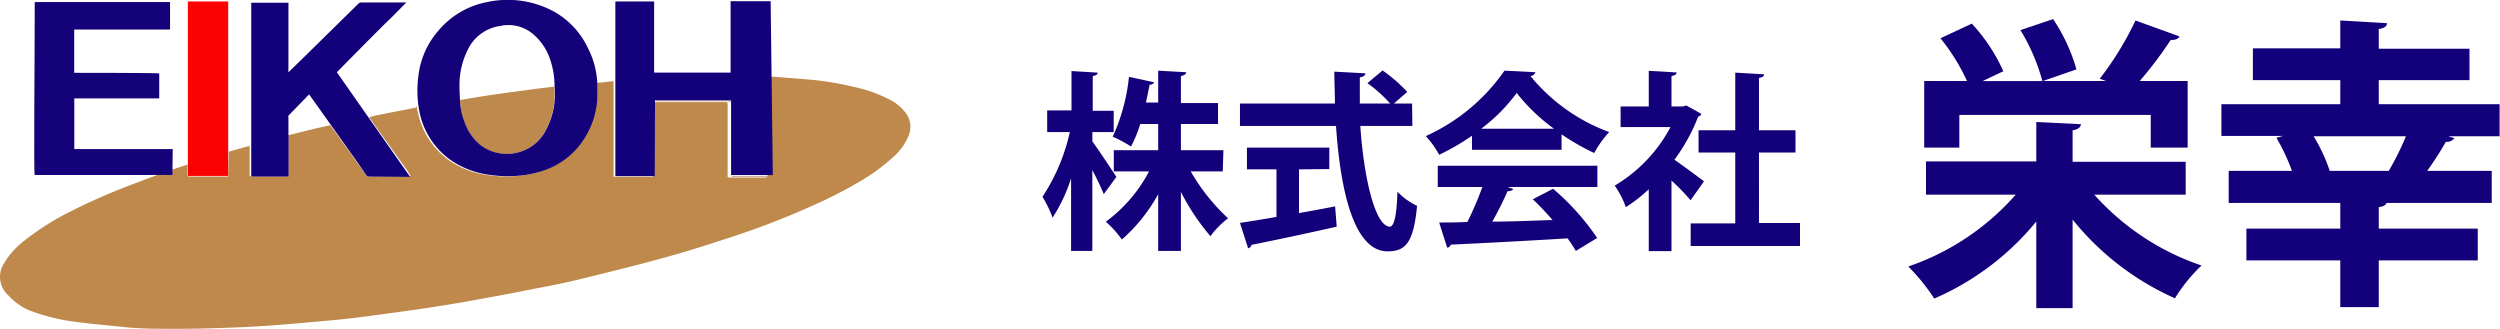
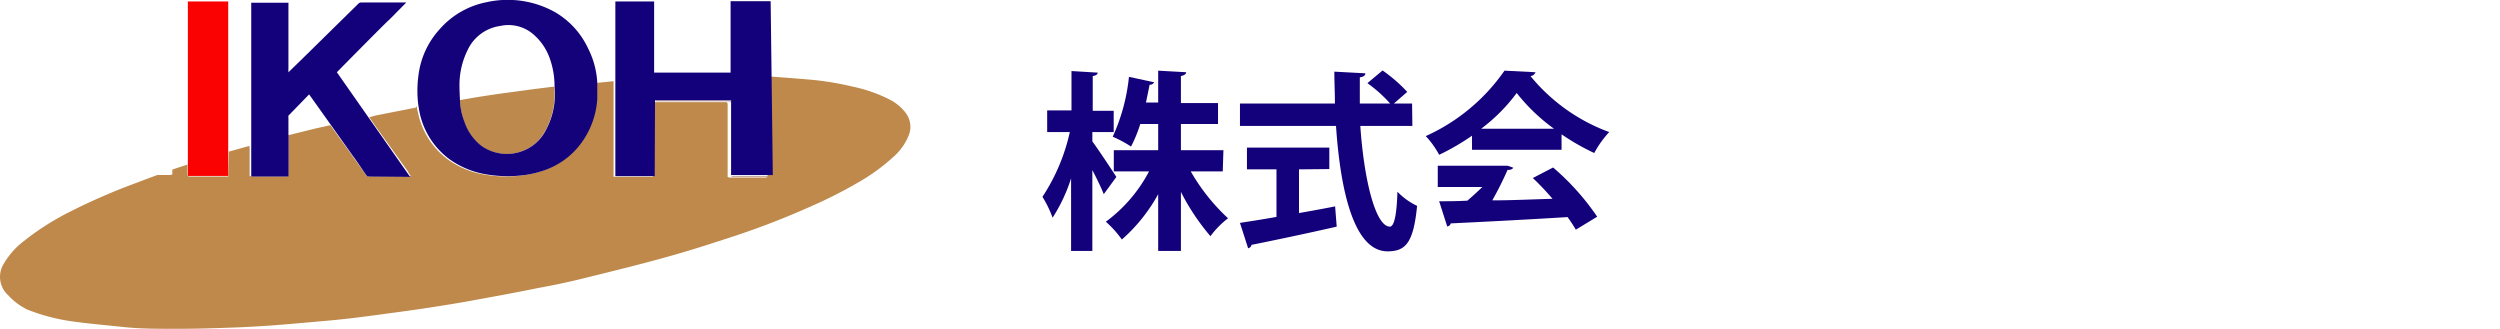
<svg xmlns="http://www.w3.org/2000/svg" viewBox="0 0 254.04 33.41">
  <defs>
    <style>.cls-1{fill:#be894b;}.cls-2{fill:#a88799;}.cls-3{fill:#4f2133;}.cls-4{fill:#b28397;}.cls-5{fill:#ab857b;}.cls-6{fill:#ae8578;}.cls-7{fill:#ae8678;}.cls-8{fill:#b28390;}.cls-9{fill:#ae8677;}.cls-10{fill:#a68396;}.cls-11{fill:#bd894c;}.cls-12{fill:#13017b;}.cls-13{fill:#14027a;}.cls-14{fill:#14027b;}.cls-15{fill:#fb0202;}</style>
  </defs>
  <g id="レイヤー_2" data-name="レイヤー 2">
    <g id="レイヤー_6" data-name="レイヤー 6">
      <path class="cls-1" d="M23.25,15.41l2.07-.58c0,.09.05.17.05.25v2.58a1.85,1.85,0,0,0,0,.23l.05,0c.06,0,.12.07.18.07h3.44c.06,0,.12-.05.17-.07l.05,0a.93.93,0,0,0,0-.23c0-1.21,0-2.43,0-3.65a1.17,1.17,0,0,1,0-.26l2.7-.67,1.61-.36,2.09,2.91c.49.7,1,1.4,1.49,2.09l.1.17c.06,0,.11.09.17.09h4.16c.06,0,.11-.06.16-.09l-.25-.36s0,0,0-.06l-3.27-4.55c-.24-.34-.46-.69-.7-1,.28-.08.56-.16.84-.22l3.88-.76s.08-.1.12-.15c0,.24.08.49.13.73a7.9,7.9,0,0,0,3,4.67,8.87,8.87,0,0,0,3.78,1.56,12.93,12.93,0,0,0,3.23.14,10.25,10.25,0,0,0,2.83-.62,7.79,7.79,0,0,0,3.75-2.95,8.47,8.47,0,0,0,1.45-4.21l0,0a.87.87,0,0,0,.05-.22c0-.49,0-1,0-1.46l1.77-.18c0,.14,0,.27,0,.4v9.31h4a2.51,2.51,0,0,0,0-.27q0-3.65,0-7.31h7.32c.21,0,.27,0,.27.27q0,3.54,0,7.08a1,1,0,0,0,0,.24l0,0s.11.07.17.07h3.71c.06,0,.11-.05.17-.07a1.17,1.17,0,0,0,0-.26V7.75h0c1.47.12,2.94.22,4.41.35a30,30,0,0,1,4.32.72,14.71,14.71,0,0,1,3.59,1.25,4.72,4.72,0,0,1,1.78,1.48,2.32,2.32,0,0,1,.26,2.18,5.69,5.69,0,0,1-1.5,2.15,19.55,19.55,0,0,1-3.7,2.69,45.62,45.62,0,0,1-4.68,2.37,81.55,81.55,0,0,1-7.7,3c-2.29.75-4.58,1.5-6.9,2.14-2.81.79-5.65,1.48-8.48,2.18-1.55.39-3.12.72-4.68,1-2,.41-4.09.8-6.14,1.17-1.54.29-3.08.54-4.62.78-1.28.2-2.56.38-3.84.55s-2.62.36-3.93.52-2.34.26-3.51.36c-1.77.16-3.55.32-5.33.45-1.37.09-2.75.17-4.12.21-1.89.07-3.78.12-5.67.11-1.63,0-3.26,0-4.89-.17s-3.45-.33-5.16-.56a19.81,19.81,0,0,1-4.74-1.23A6.54,6.54,0,0,1,.83,30a2.52,2.52,0,0,1-.41-3.26,7.89,7.89,0,0,1,1.86-2.13,27,27,0,0,1,5-3.18A62.72,62.72,0,0,1,14,18.53c.66-.26,1.32-.5,2-.75H17.3a.83.83,0,0,0,.21-.06l0-.85,0,.36,1.54-.51c0,.32,0,.64,0,1,0,.17.06.22.23.22H23l.19,0Z" />
      <path class="cls-2" d="M25.41,14.8v3.09a1.85,1.85,0,0,1,0-.23V15.08c0-.08,0-.16-.05-.25Z" />
      <path class="cls-3" d="M60.69,10.08V8.36h0V10Z" />
-       <path class="cls-4" d="M60.72,10V8.37h0c0,.49,0,1,0,1.46A.87.87,0,0,1,60.72,10Z" />
      <path class="cls-5" d="M66.6,10.21h7.65v7.67a1,1,0,0,1,0-.24q0-3.54,0-7.08c0-.22-.06-.27-.27-.27H66.61l0-.05a0,0,0,0,1,0,0Z" />
      <path class="cls-6" d="M37.38,17.89h4.49s-.1.09-.16.09H37.55C37.49,18,37.44,17.92,37.38,17.89Z" />
      <path class="cls-7" d="M74.29,17.91h4c-.06,0-.11.07-.17.07H74.46C74.4,18,74.34,17.93,74.29,17.91Z" />
      <path class="cls-8" d="M66.56,17.89V10.61c0-.11,0-.23,0-.35l0,.05q0,3.66,0,7.31A2.51,2.51,0,0,1,66.56,17.89Z" />
      <path class="cls-9" d="M29.25,17.91c-.05,0-.11.07-.17.07H25.64c-.06,0-.12-.05-.18-.07v0h3.71Z" />
      <path class="cls-10" d="M29.3,17.89V13.74h.09a1.17,1.17,0,0,0,0,.26c0,1.22,0,2.44,0,3.65A.93.93,0,0,1,29.3,17.89Z" />
      <path class="cls-11" d="M46.74,10.17l1.75-.3c.94-.15,1.89-.29,2.83-.42l2.81-.38,2-.25h.19a7.61,7.61,0,0,1-.81,4.27,4.41,4.41,0,0,1-2.48,2.28,4.46,4.46,0,0,1-4.15-.55,5.21,5.21,0,0,1-1.73-2.47A6.71,6.71,0,0,1,46.74,10.17Z" />
      <path class="cls-12" d="M66.53,17.9h-4v-.27c0-3,0-17.48,0-17.48h3.94V7.38l7.77,0s0-4.93,0-7.26h4.07l.22,17.67H74.29l0-7.6-7.73,0Z" />
      <path class="cls-13" d="M60.69,10.08a8.47,8.47,0,0,1-1.45,4.21,7.79,7.79,0,0,1-3.75,2.95,10.25,10.25,0,0,1-2.83.62,12.93,12.93,0,0,1-3.23-.14,8.87,8.87,0,0,1-3.78-1.56,7.9,7.9,0,0,1-3-4.67c-.05-.24-.09-.49-.13-.73a11.34,11.34,0,0,1,0-3.08A8.44,8.44,0,0,1,44.65,3,8.5,8.5,0,0,1,49.46.22a9.85,9.85,0,0,1,7,1.05A8.32,8.32,0,0,1,59.75,4.9a8.67,8.67,0,0,1,.94,3.46Zm-13.95.09a6.71,6.71,0,0,0,.44,2.17,5.21,5.21,0,0,0,1.73,2.47,4.46,4.46,0,0,0,4.15.55,4.41,4.41,0,0,0,2.48-2.28,7.61,7.61,0,0,0,.81-4.27,8.39,8.39,0,0,0-.53-3,5.74,5.74,0,0,0-1.54-2.25,3.87,3.87,0,0,0-3.46-.92A4.3,4.3,0,0,0,47.56,5a8,8,0,0,0-.87,3.71C46.69,9.2,46.72,9.69,46.74,10.17Z" />
      <path class="cls-12" d="M37.31,17.93c-.5-.7-1-1.49-1.52-2.18-.7-1-3.88-5.46-4.38-6.16l-2.1,2.16a1,1,0,0,0,0,.25c0,1.86,0,5.93,0,5.93l-3.78,0s0-11.33,0-16.88c0-.26,0-.52,0-.77h3.78a1.55,1.55,0,0,1,0,.22V6.94a1.54,1.54,0,0,0,0,.3l0,.11c.42-.42.84-.82,1.25-1.22L36.42.37a.42.42,0,0,1,.26-.12c1.51,0,3,0,4.52,0l.09,0L39.56,2c-.07,0-5.33,5.34-5.33,5.34l7.44,10.63Z" />
-       <path class="cls-14" d="M17.53,16.93l0,.85s-13.88,0-14,0,0-11.64,0-17.38c0-.06,0-.12,0-.19H17.28V3H7.54V7.4s8.51,0,8.64.06V10H7.55v5.15h10Z" />
      <path class="cls-15" d="M23.19.15V17.88l-4.1,0c0-.32,0-1.51,0-1.69V.36a1.55,1.55,0,0,1,0-.21h.13c1.28,0,2.56,0,3.84,0Z" />
      <path class="cls-12" d="M111,14.37c.54.72,2.1,3.07,2.44,3.61l-1.28,1.75c-.25-.64-.7-1.57-1.16-2.45V25.5h-2.16V18.12a16.63,16.63,0,0,1-1.88,4A11.39,11.39,0,0,0,105.93,20a19.59,19.59,0,0,0,2.78-6.58h-2.3V11.22h2.47v-4l2.66.16c0,.17-.15.29-.5.35v3.53h2.13v2.16H111Zm13.25,3.05H121a20,20,0,0,0,3.79,4.76A9,9,0,0,0,123,24a22.73,22.73,0,0,1-3-4.5v6h-2.31V19.73A17,17,0,0,1,114,24.34a10.35,10.35,0,0,0-1.63-1.81,15,15,0,0,0,4.39-5.11h-3.58V15.26h4.51V12.6h-1.82a13.48,13.48,0,0,1-.94,2.29,12.54,12.54,0,0,0-1.86-1,19.27,19.27,0,0,0,1.65-6.08l2.56.55a.47.47,0,0,1-.46.25c-.1.52-.24,1.15-.37,1.81h1.24V7.18l2.84.16c0,.19-.18.31-.53.39v2.74h3.77V12.6H120v2.66h4.32Z" />
      <path class="cls-12" d="M143.52,12.8h-5.29c.37,5.46,1.54,10.21,3,10.23.42,0,.7-1.08.77-3.55a6.79,6.79,0,0,0,2,1.44c-.37,3.75-1.16,4.62-3,4.62-3.36,0-4.78-5.94-5.24-12.74H126V10.52h9.65c0-1.08-.06-2.17-.06-3.24l3.15.17c0,.22-.18.35-.56.41,0,.9,0,1.77,0,2.66h3.08a13.79,13.79,0,0,0-2.31-2.07l1.54-1.29A15.29,15.29,0,0,1,143,9.34l-1.36,1.18h1.85ZM132,17.21v4.44c1.2-.21,2.47-.44,3.67-.68l.16,2.06c-3.15.72-6.51,1.42-8.65,1.85a.46.46,0,0,1-.35.35L126,22.65c1-.16,2.29-.35,3.71-.61V17.21h-3V15h8.37v2.18Z" />
-       <path class="cls-12" d="M149.58,15.22V13.79a23.62,23.62,0,0,1-3.34,1.94,8.88,8.88,0,0,0-1.36-1.9,19.47,19.47,0,0,0,8-6.65l3.15.16a.59.59,0,0,1-.51.39,18.61,18.61,0,0,0,8,5.69A10.32,10.32,0,0,0,162,15.55a23.44,23.44,0,0,1-3.32-1.9v1.57ZM146.1,19V16.84h16.22V19h-9.13l.58.2c-.07.15-.27.23-.58.23a34.3,34.3,0,0,1-1.55,3.09c1.92,0,4-.1,6.12-.16a27.42,27.42,0,0,0-2-2.11l2.06-1.07a25.22,25.22,0,0,1,4.48,5l-2.17,1.32a14.55,14.55,0,0,0-.84-1.28c-4.39.27-8.89.5-11.87.64a.41.41,0,0,1-.36.31l-.82-2.56c.82,0,1.79,0,2.87-.06A31.74,31.74,0,0,0,150.63,19Zm11.81-5.92a18.89,18.89,0,0,1-3.79-3.63,17.61,17.61,0,0,1-3.61,3.63Z" />
-       <path class="cls-12" d="M172.89,11.57a.51.51,0,0,1-.33.29,18.9,18.9,0,0,1-2.41,4.37c.95.67,2.57,1.85,3,2.2l-1.36,1.92a21.89,21.89,0,0,0-1.94-2v7.17h-2.31V19.23a15.21,15.21,0,0,1-2.33,1.82,9.06,9.06,0,0,0-1.13-2.19,15.14,15.14,0,0,0,5.67-5.95h-5.07V10.82h2.86V7.2l2.83.16c0,.19-.17.31-.52.37v3.09H171l.35-.1Zm5.85,11.09h4.17V25H171.8v-2.3h4.53V15.5H172.6V13.24h3.73V7.38l2.93.17c0,.2-.17.31-.52.37v5.32h3.71V15.5h-3.71Z" />
-       <path class="cls-12" d="M222.1,19.78h-9.29a25.63,25.63,0,0,0,10.9,7.2,16.41,16.41,0,0,0-2.7,3.33,27.79,27.79,0,0,1-10.4-8v9h-3.69V22.51a27.5,27.5,0,0,1-10.37,7.83,20,20,0,0,0-2.64-3.26,25.46,25.46,0,0,0,10.92-7.3h-9.12V16.4h11.21v-4l4.53.22c0,.31-.28.53-.84.62v3.2H222.1Zm-23-8.1V15h-3.57V8.23h4.35a20.22,20.22,0,0,0-2.7-4.34l3.19-1.49a17.85,17.85,0,0,1,3.2,4.84l-2.11,1h6.08a20,20,0,0,0-2.23-5.18l3.32-1.12A18,18,0,0,1,211,7.05L207.6,8.23H214L213.37,8A31.82,31.82,0,0,0,217,2.08l4.47,1.62c-.13.28-.47.37-.9.37a39.49,39.49,0,0,1-3.14,4.16h4.87V15h-3.75V11.68Z" />
-       <path class="cls-12" d="M254,10.59v3.26h-5.21l.62.19a.94.94,0,0,1-.87.37,32.24,32.24,0,0,1-1.9,2.95h6.56v3.26H242.52c-.09.22-.34.37-.8.43v2.18h10.06v3.23H241.72v4.75h-3.91V26.46h-9.54V23.23h9.54V20.62H226.47V17.36h6.43A20.92,20.92,0,0,0,231.32,14l.68-.19h-6.27V10.59h12.08V8.14h-8.88V4.91h8.88V2.08l4.75.28c0,.31-.28.5-.84.59v2h9.22V8.14h-9.22v2.45Zm-18.9,3.26a16.84,16.84,0,0,1,1.64,3.51h6a28.69,28.69,0,0,0,1.74-3.51Z" />
+       <path class="cls-12" d="M149.58,15.22V13.79a23.62,23.62,0,0,1-3.34,1.94,8.88,8.88,0,0,0-1.36-1.9,19.47,19.47,0,0,0,8-6.65l3.15.16a.59.59,0,0,1-.51.39,18.61,18.61,0,0,0,8,5.69A10.32,10.32,0,0,0,162,15.55a23.44,23.44,0,0,1-3.32-1.9v1.57ZM146.1,19V16.84h16.22h-9.13l.58.2c-.07.15-.27.23-.58.23a34.3,34.3,0,0,1-1.55,3.09c1.92,0,4-.1,6.12-.16a27.42,27.42,0,0,0-2-2.11l2.06-1.07a25.22,25.22,0,0,1,4.48,5l-2.17,1.32a14.55,14.55,0,0,0-.84-1.28c-4.39.27-8.89.5-11.87.64a.41.41,0,0,1-.36.31l-.82-2.56c.82,0,1.79,0,2.87-.06A31.74,31.74,0,0,0,150.63,19Zm11.81-5.92a18.89,18.89,0,0,1-3.79-3.63,17.61,17.61,0,0,1-3.61,3.63Z" />
    </g>
  </g>
</svg>